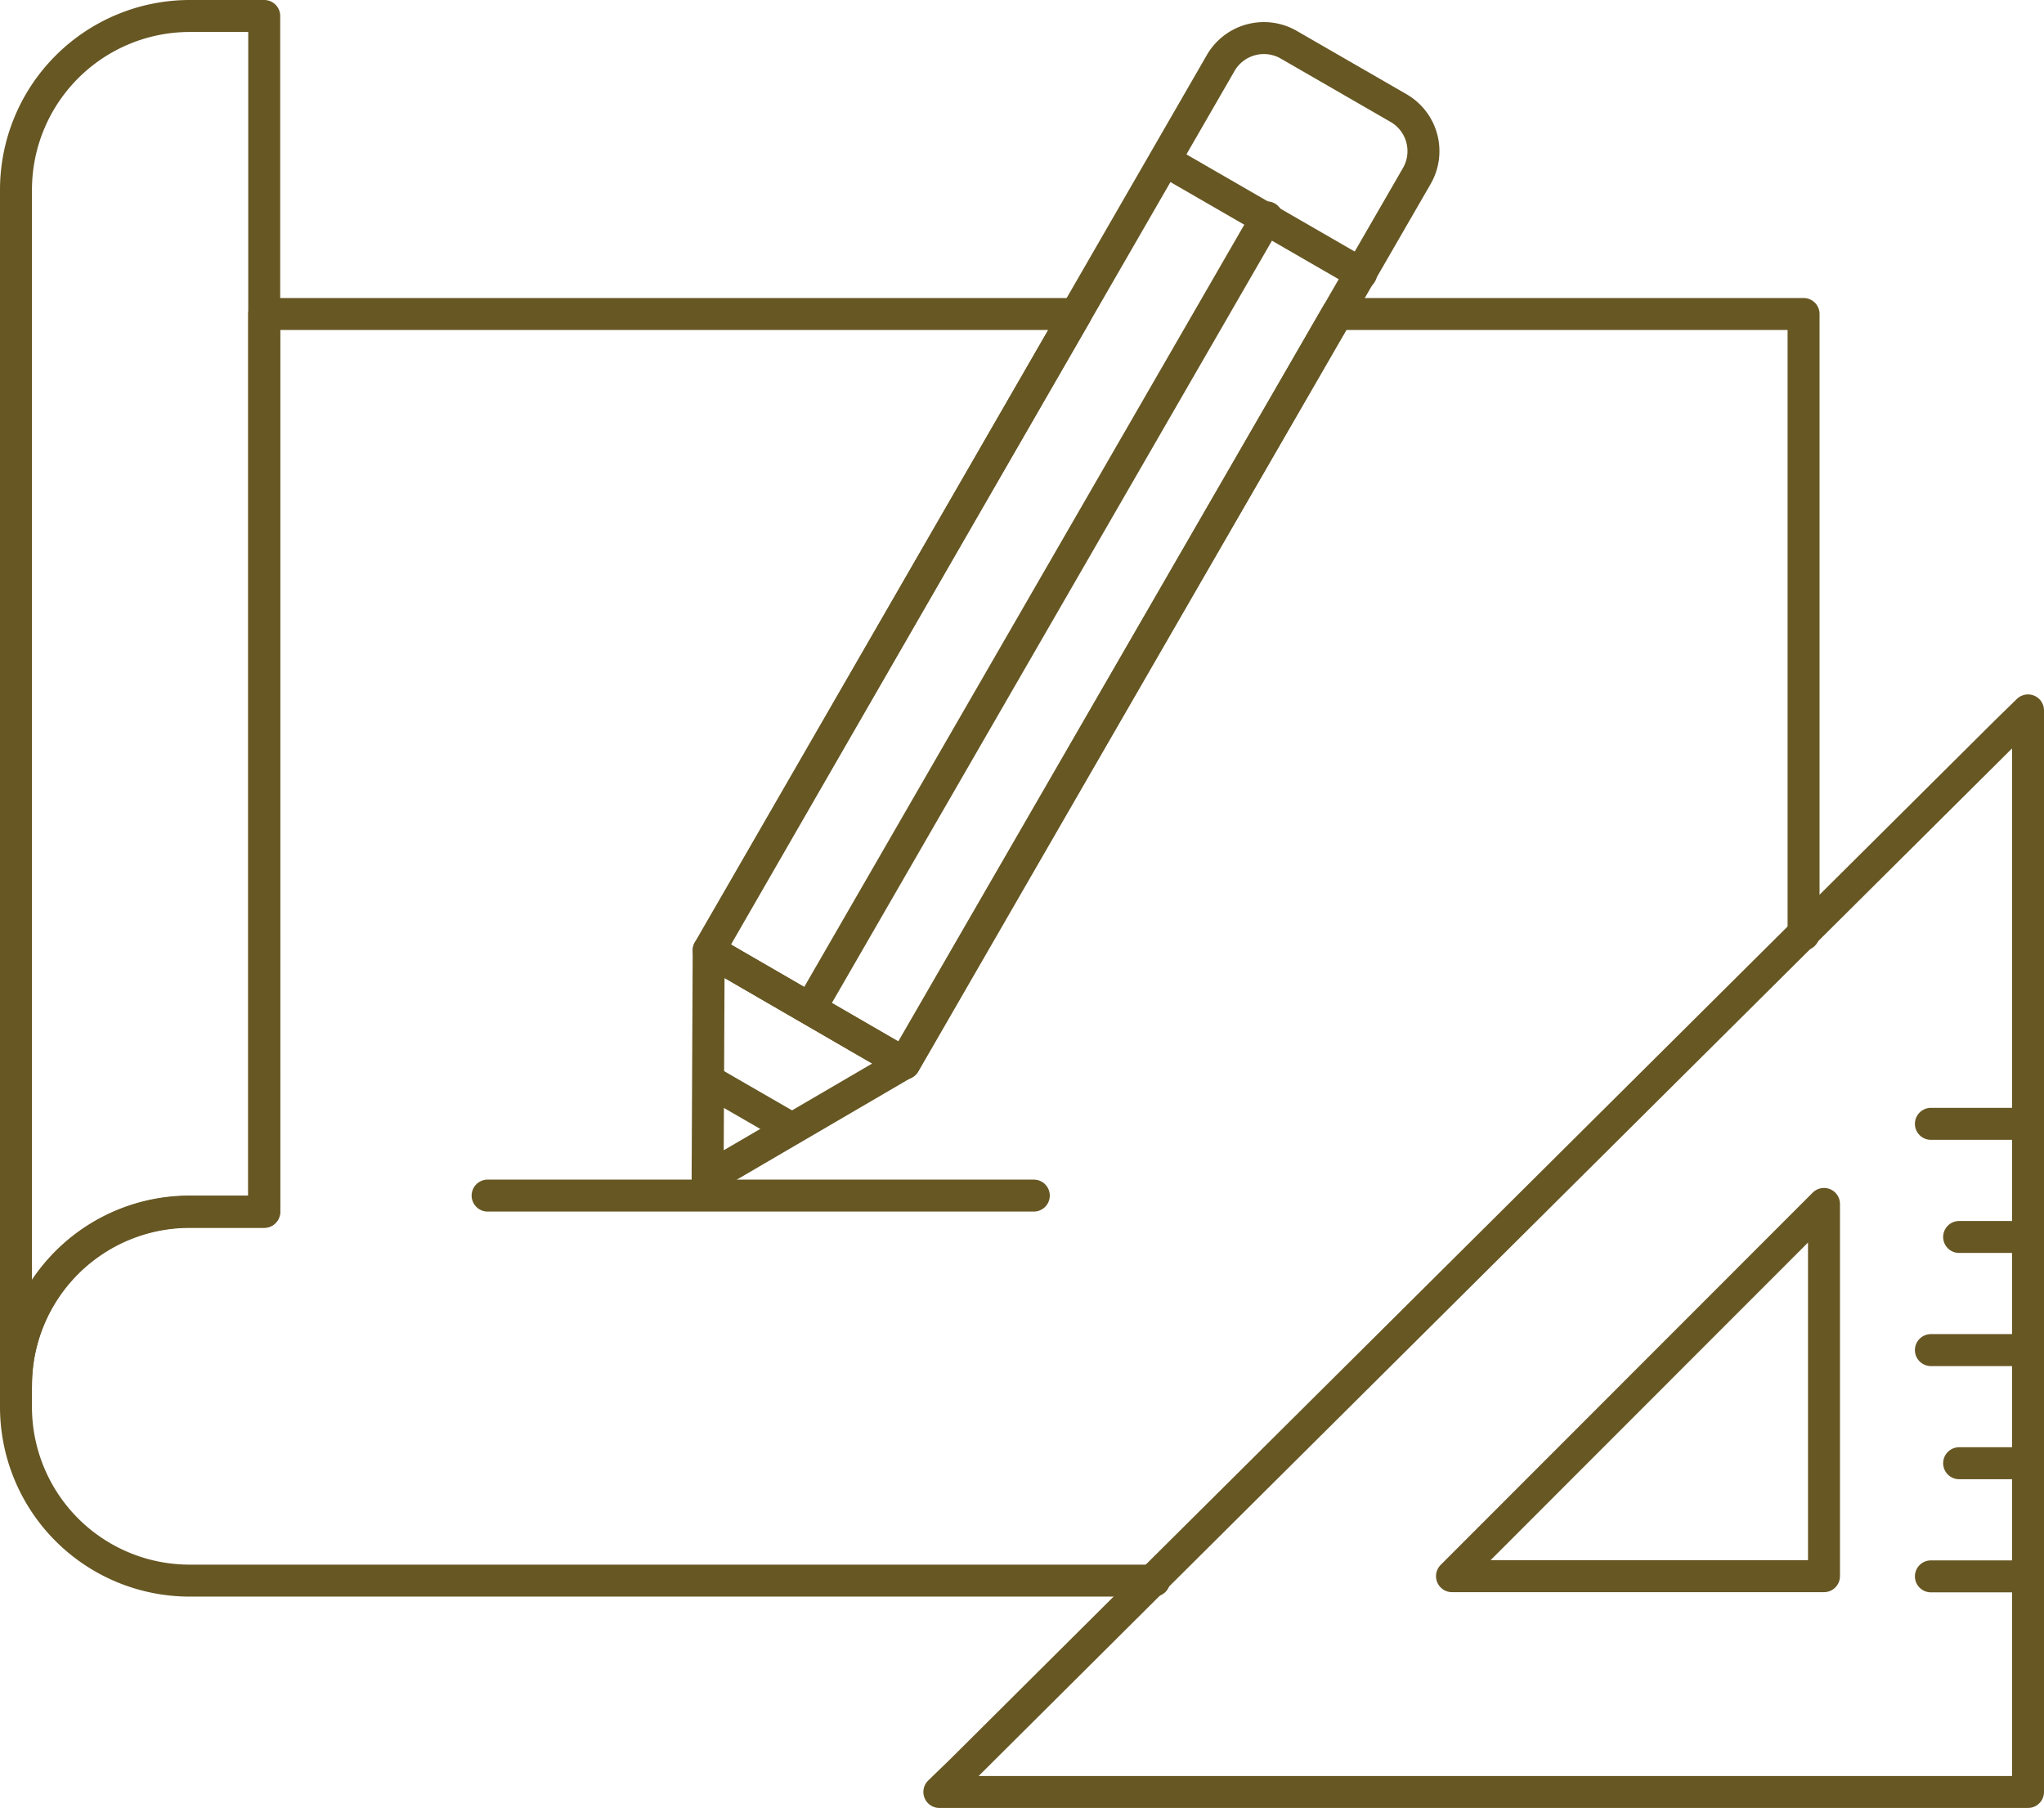
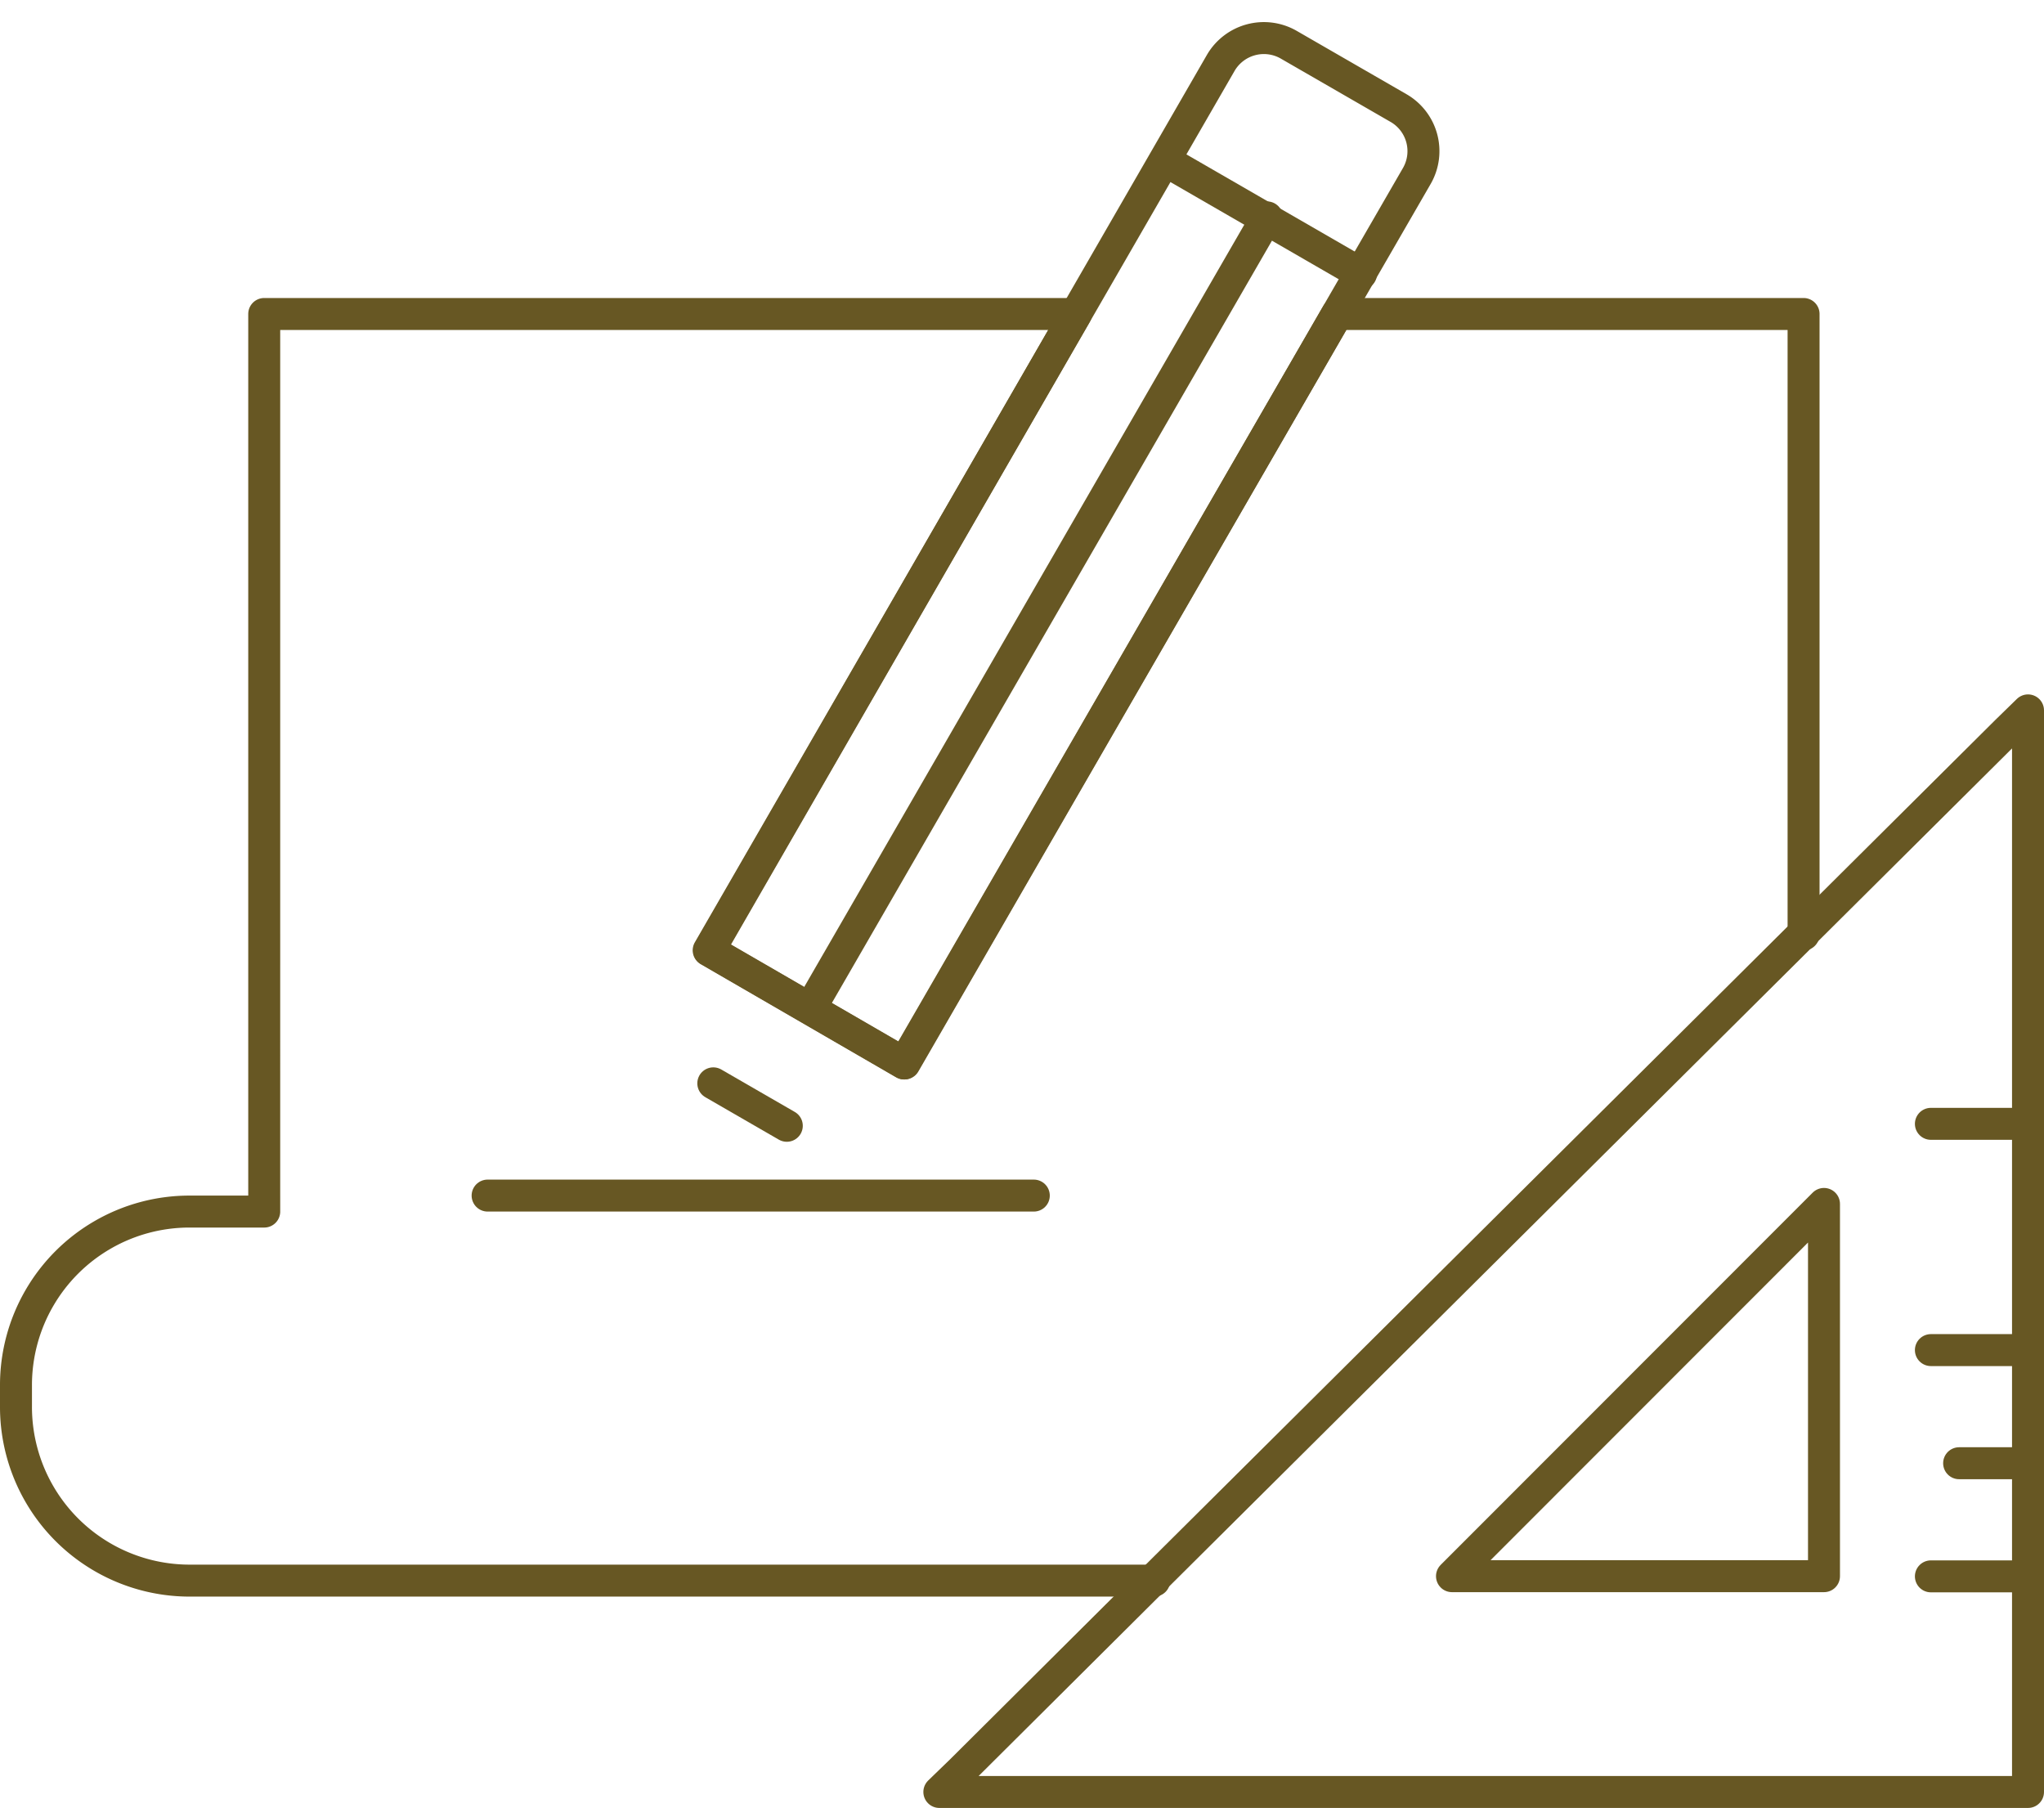
<svg xmlns="http://www.w3.org/2000/svg" viewBox="0 0 115.11 101.8">
  <defs>
    <style>.cls-1{fill:none;stroke:#675723;stroke-linecap:round;stroke-linejoin:round;stroke-width:1.8px;}</style>
  </defs>
  <g id="Layer_2" data-name="Layer 2">
    <g id="Layer_3" data-name="Layer 3">
      <g id="We_offer_virtually_limitless_configurations" data-name="We offer virtually limitless configurations">
        <path class="cls-1" d="M65,89H10.68A9.78,9.78,0,0,1,.9,79.2V78a9.77,9.77,0,0,1,9.78-9.78h4.2V17.68H60.59L39.91,53.51l11,6.37L75.3,17.68h26.27V52.62" />
        <line class="cls-1" x1="27.46" y1="67.32" x2="58.22" y2="67.32" />
-         <path class="cls-1" d="M14.88.9V68.24H10.69A9.78,9.78,0,0,0,.9,78V10.69A9.79,9.79,0,0,1,10.69.9Z" />
        <path class="cls-1" d="M40.17,61l4.14,2.39" />
        <path class="cls-1" d="M79.8,9.89l-4.5,7.79L50.94,59.88l-11-6.37L60.59,17.68,68.76,3.52a2.81,2.81,0,0,1,3.82-1l6.19,3.57A2.8,2.8,0,0,1,79.8,9.89Z" />
        <path class="cls-1" d="M71.35,12.24,45.84,56.42" />
        <path class="cls-1" d="M76.65,15.41l-11-6.35" />
-         <path class="cls-1" d="M39.91,53.51l11,6.37L39.85,66.34Z" />
        <polygon class="cls-1" points="102.72 67.79 102.72 88.75 81.77 88.75 102.72 67.79" />
        <line class="cls-1" x1="108.74" y1="63.28" x2="113.51" y2="63.28" />
-         <line class="cls-1" x1="110.33" y1="69.65" x2="113.52" y2="69.65" />
        <line class="cls-1" x1="108.74" y1="76.02" x2="113.51" y2="76.02" />
        <line class="cls-1" x1="110.33" y1="82.39" x2="113.52" y2="82.39" />
        <line class="cls-1" x1="108.74" y1="88.76" x2="113.51" y2="88.76" />
        <path class="cls-1" d="M113,41.18l-10.3,10.24L64.13,89.76l-10,9.95L52.9,100.9h61.31V40Z" />
      </g>
    </g>
  </g>
</svg>